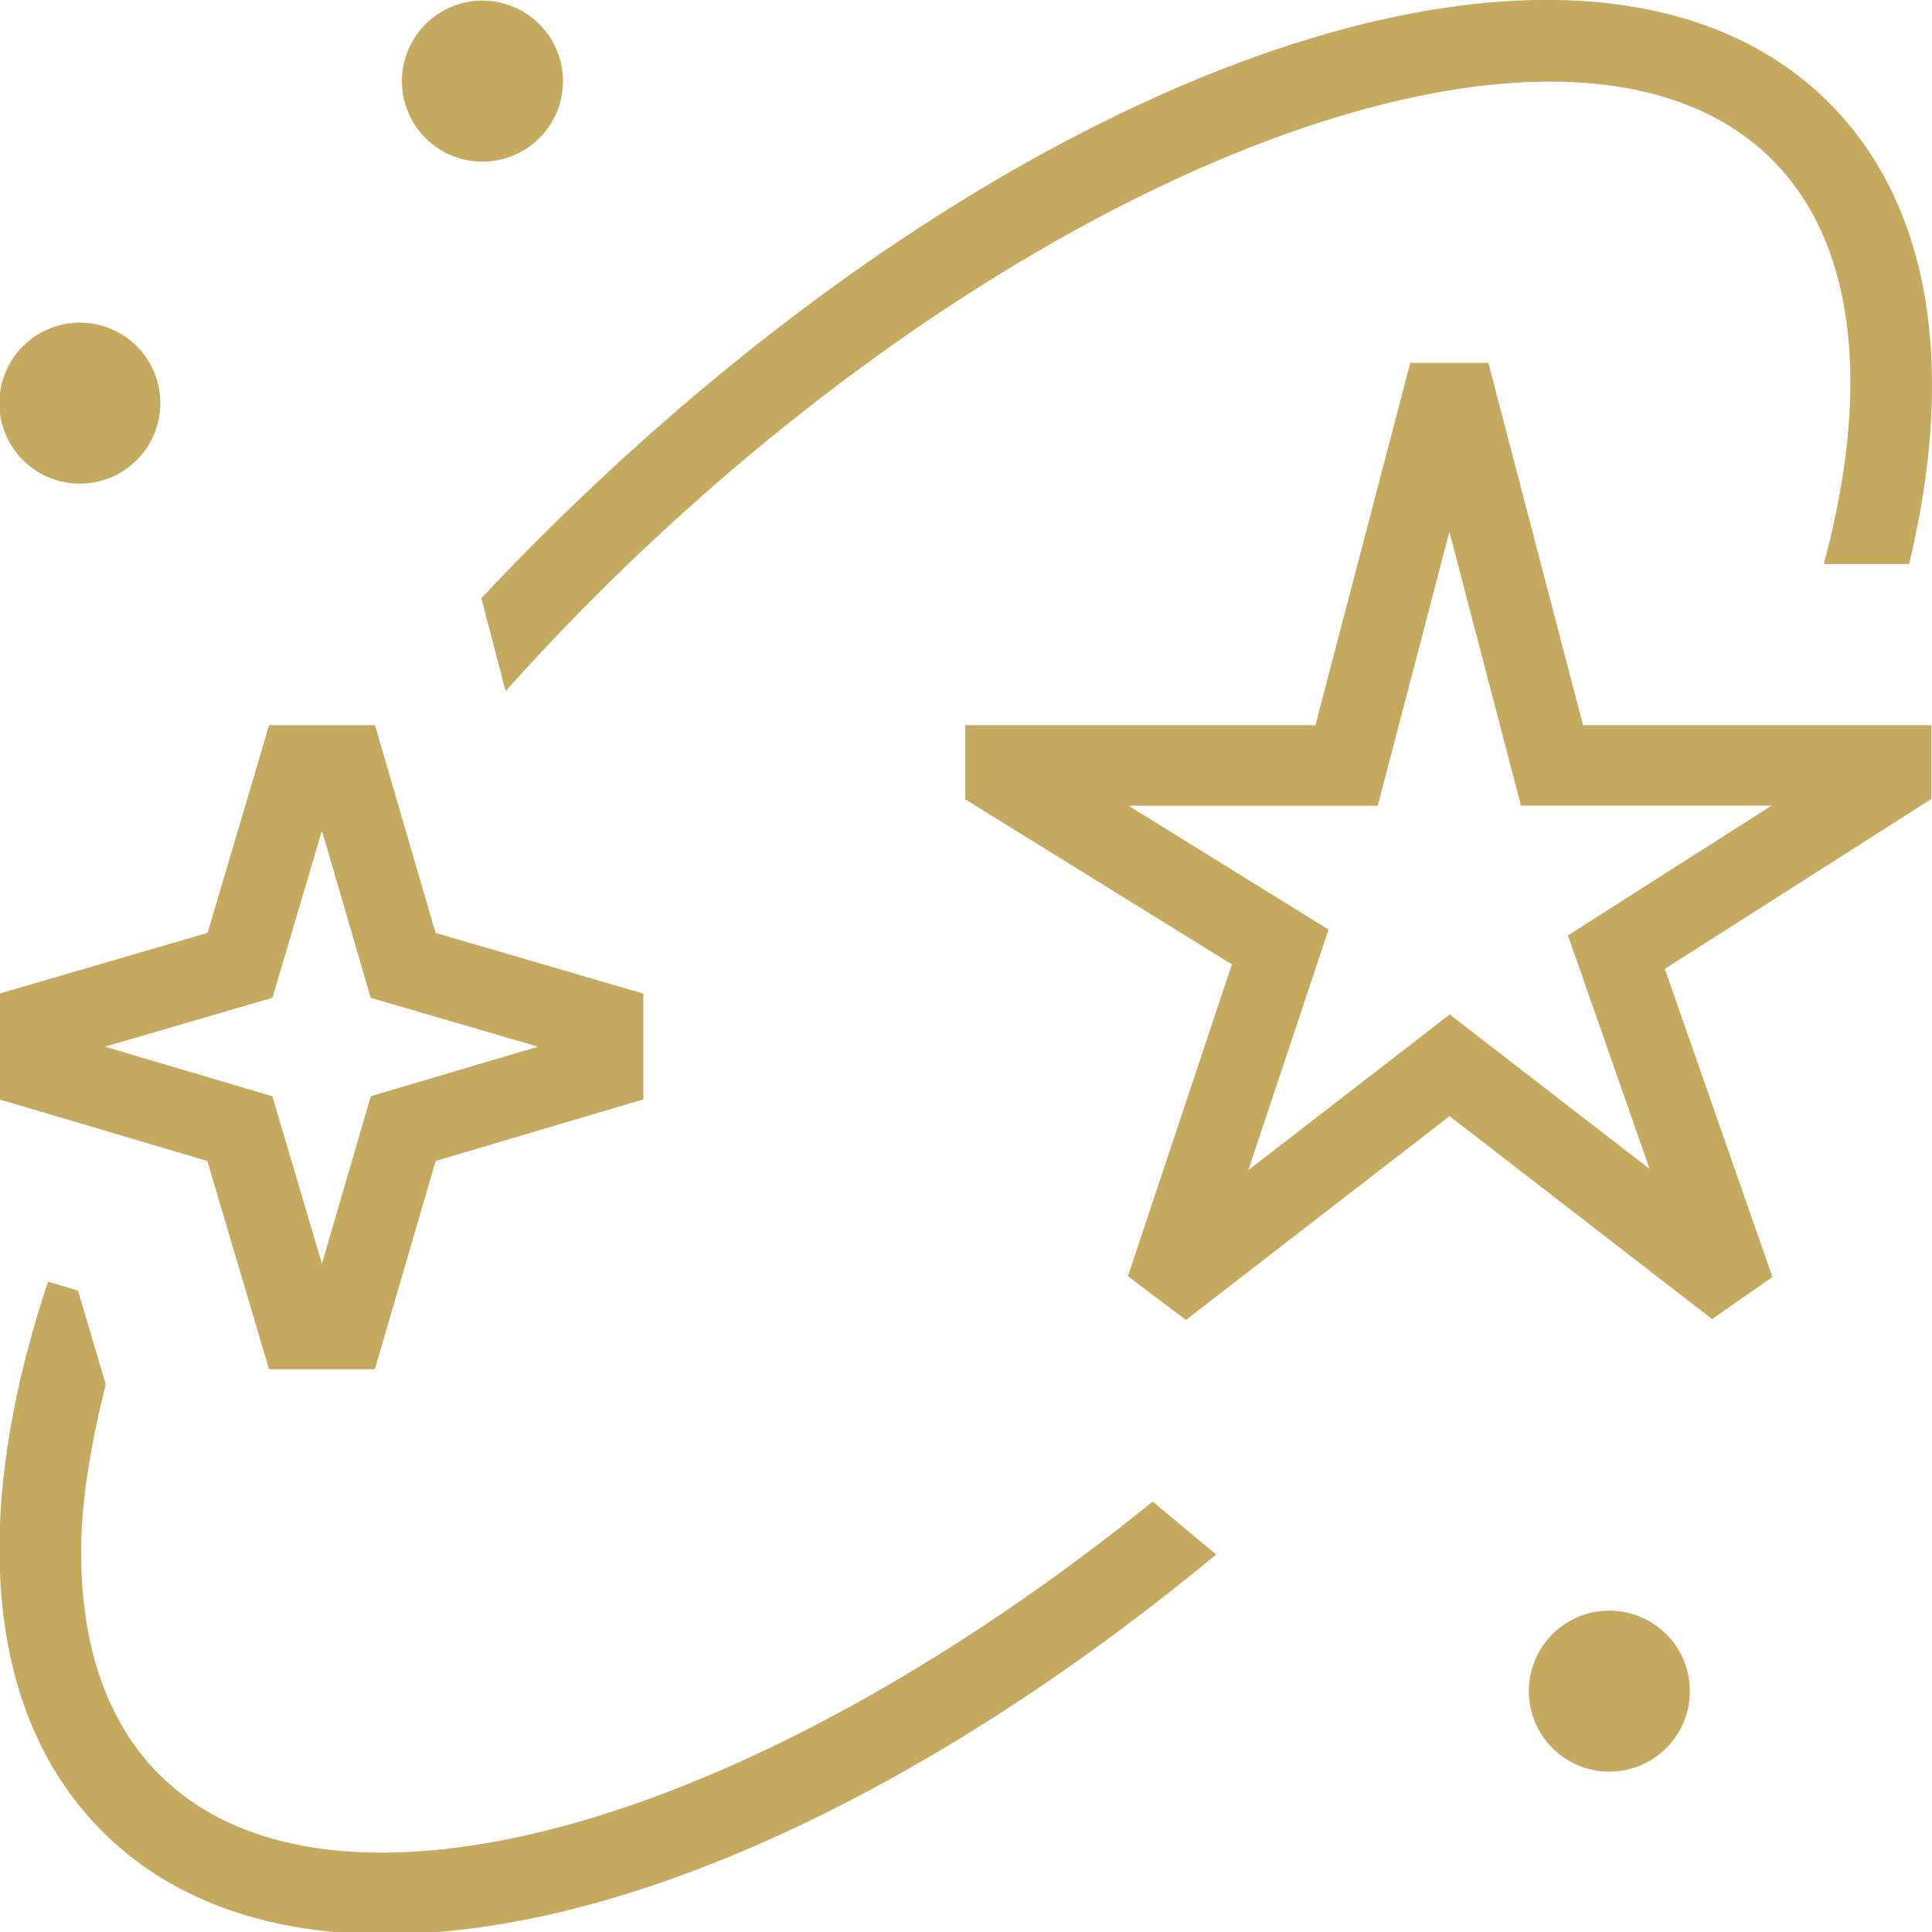
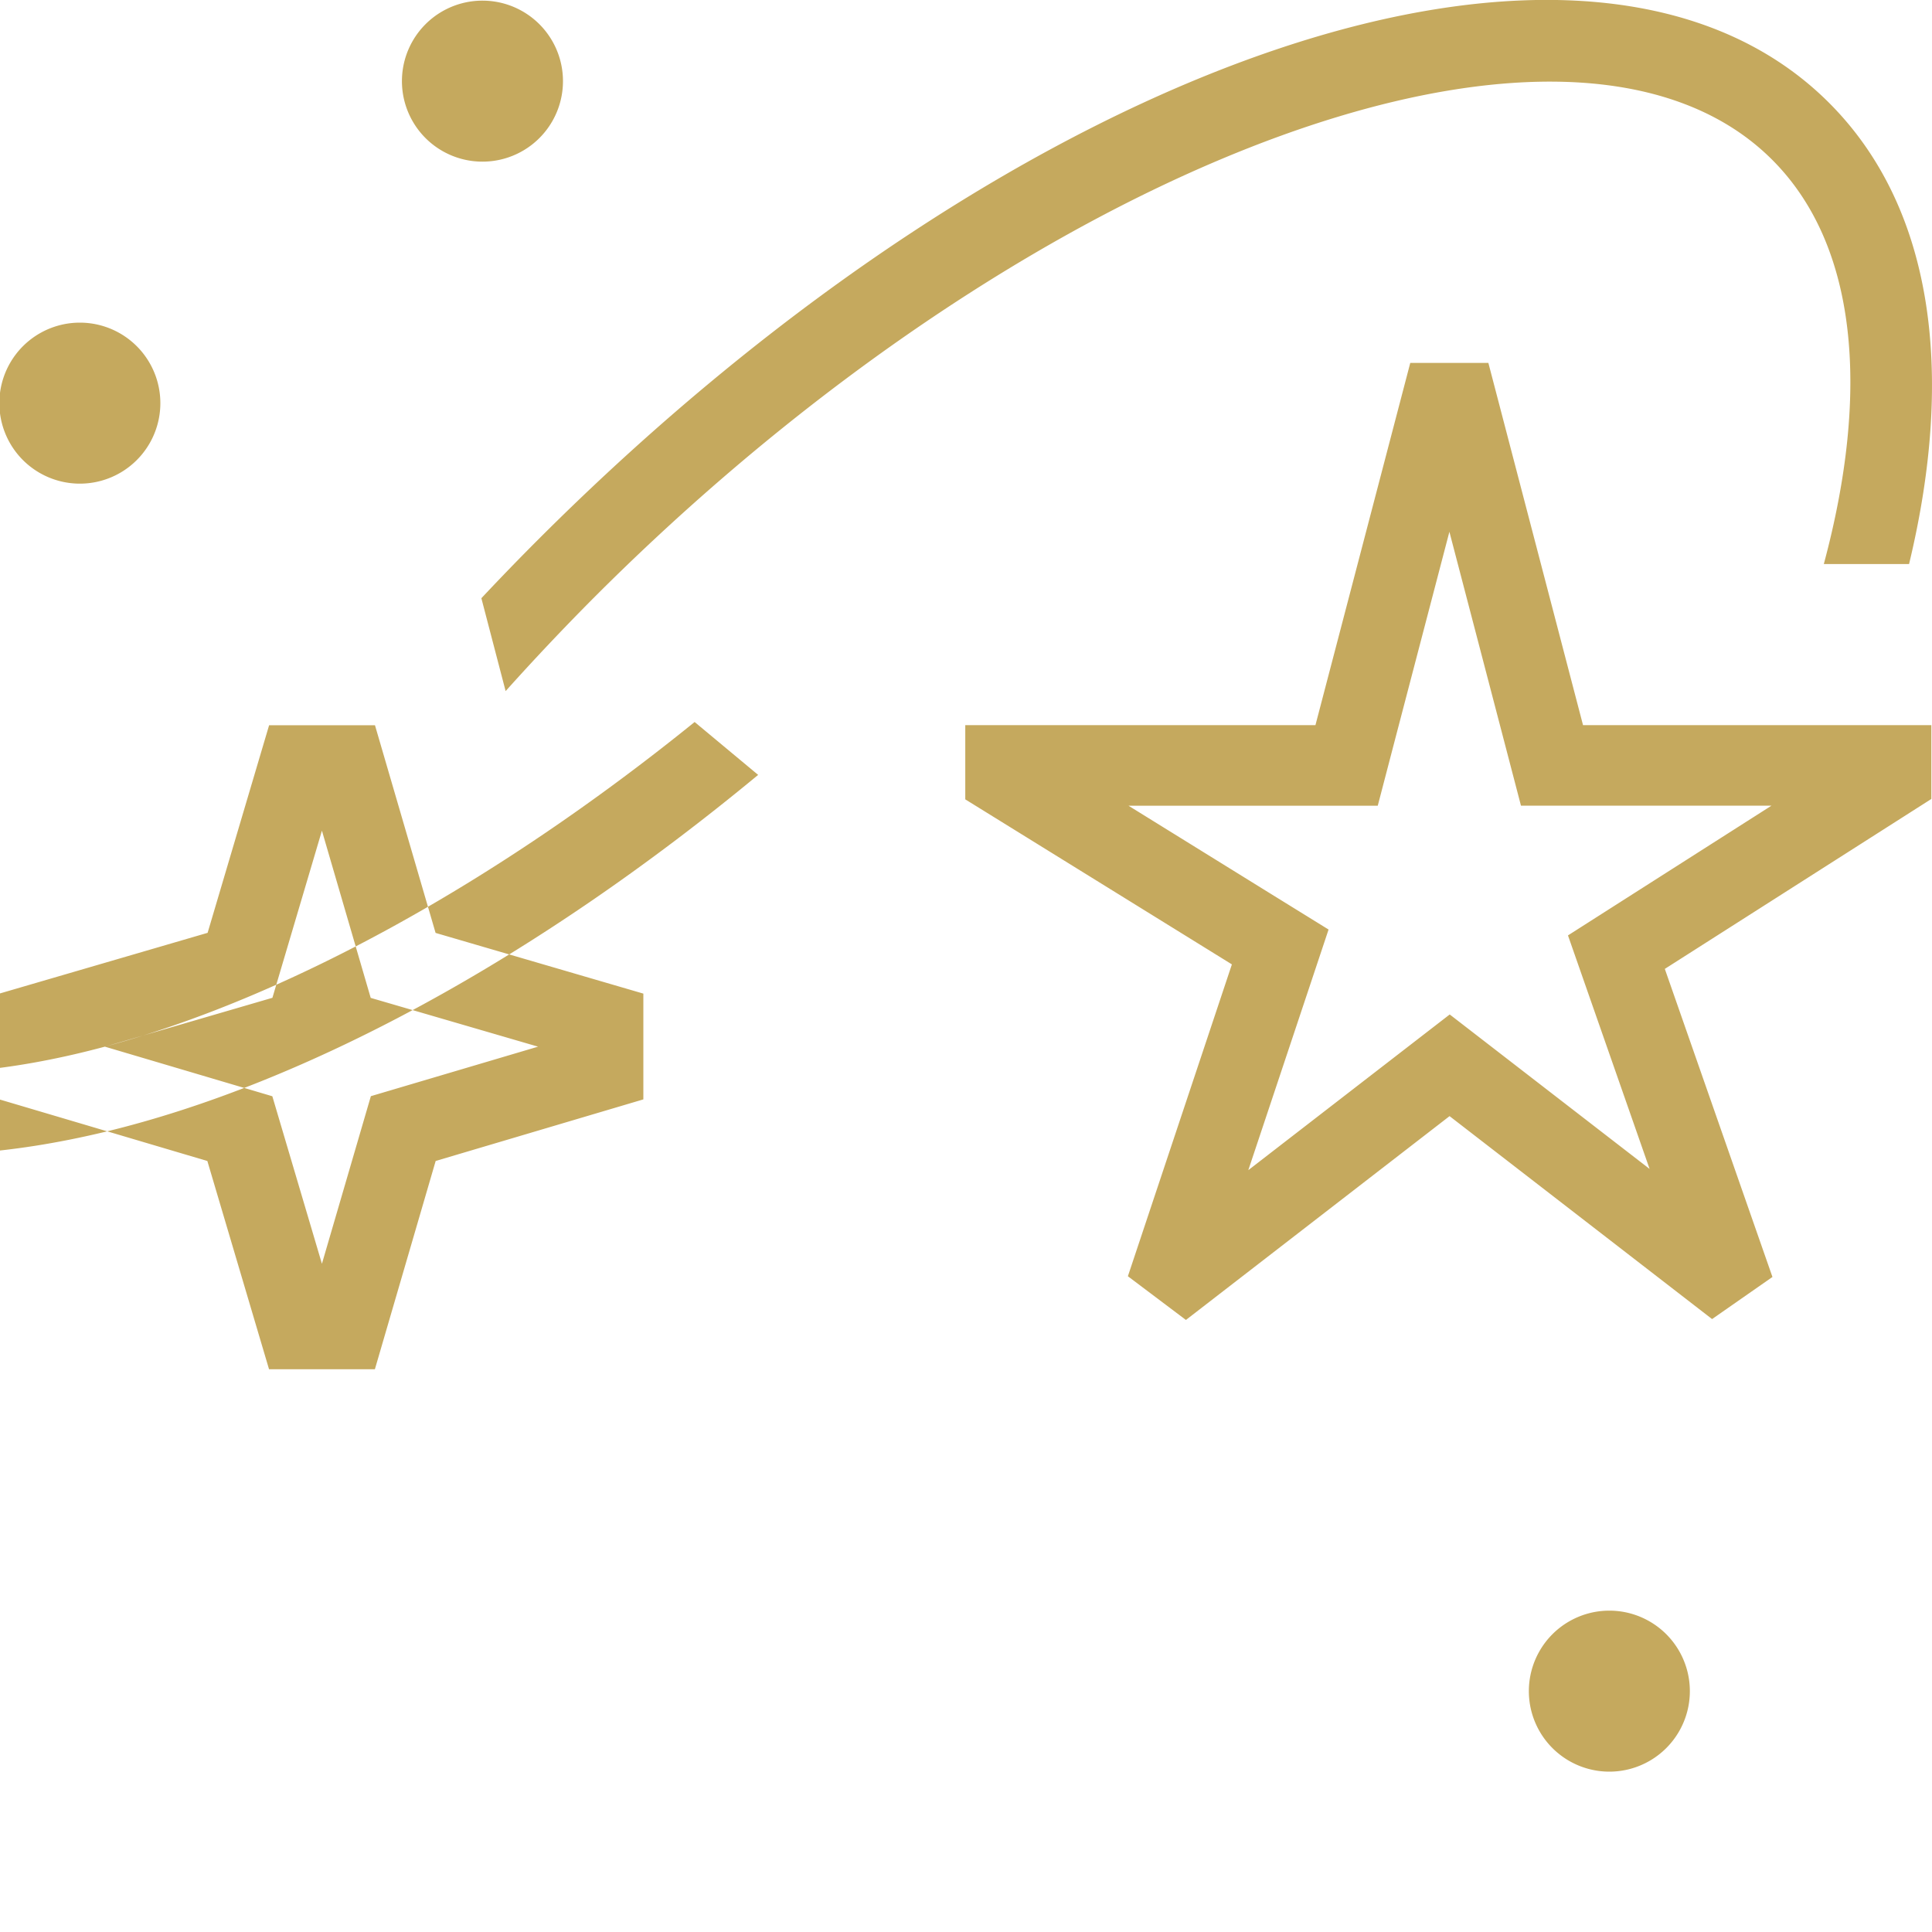
<svg xmlns="http://www.w3.org/2000/svg" version="1.1" width="512" height="512" x="0" y="0" viewBox="0 0 24 24" style="enable-background:new 0 0 512 512" xml:space="preserve" class="">
  <g>
-     <path d="M.992 6.008a1 1 0 1 0 0-2 1 1 0 0 0 0 2Zm18.674 3h4.326v.917l-3.311 2.111 1.337 3.827-.75.523-3.261-2.521-3.275 2.532-.721-.543 1.292-3.874-3.312-2.05v-.922h4.35l1.178-4.5h.97l1.176 4.5Zm2.336 1h-3.108l-.195-.747-.694-2.655-.695 2.656-.195.747h-3.096l1.812 1.122.673.416-.25.75-.747 2.239 1.89-1.461.612-.473.612.473 1.871 1.446-.753-2.154-.261-.747.668-.426 1.859-1.185Zm-2.01 10a1 1 0 1 0 0 2 1 1 0 0 0 0-2ZM5.98 7.432l.301 1.153c.356-.397.726-.789 1.112-1.176 3.995-3.994 8.672-6.395 11.86-6.395 1.147 0 2.102.311 2.762.971 1.057 1.057 1.219 2.87.641 5.022h1.059c.577-2.396.293-4.443-.993-5.729C19.747-1.698 12.703.686 6.686 6.702c-.242.242-.477.485-.707.73Zm.013-5.424a1 1 0 1 0 .001-2 1 1 0 0 0-.002 2ZM2.578 14.423l-2.586-.766v-1.314l2.587-.755.764-2.579h1.315l.753 2.58 2.581.754v1.314l-2.58.765-.755 2.587H3.342l-.766-2.586Zm-1.275-1.421 2.08.616.616 2.081.608-2.082 2.077-.615-2.079-.606-.606-2.077-.615 2.076-2.081.607Zm5.69 9.684c-2.148.576-3.958.413-5.014-.643-.66-.66-.971-1.614-.971-2.762 0-.637.121-1.346.306-2.084l-.345-1.165-.372-.11c-.957 2.864-.805 5.349.674 6.828 1.287 1.286 3.334 1.57 5.729.993 2.482-.6 5.335-2.138 8.108-4.433l-.789-.657c-2.498 2.021-5.094 3.433-7.327 4.033Z" fill="#c5a95e" opacity="1" data-original="#000000" />
+     <path d="M.992 6.008a1 1 0 1 0 0-2 1 1 0 0 0 0 2Zm18.674 3h4.326v.917l-3.311 2.111 1.337 3.827-.75.523-3.261-2.521-3.275 2.532-.721-.543 1.292-3.874-3.312-2.05v-.922h4.35l1.178-4.5h.97l1.176 4.5Zm2.336 1h-3.108l-.195-.747-.694-2.655-.695 2.656-.195.747h-3.096l1.812 1.122.673.416-.25.75-.747 2.239 1.89-1.461.612-.473.612.473 1.871 1.446-.753-2.154-.261-.747.668-.426 1.859-1.185Zm-2.01 10a1 1 0 1 0 0 2 1 1 0 0 0 0-2ZM5.98 7.432l.301 1.153c.356-.397.726-.789 1.112-1.176 3.995-3.994 8.672-6.395 11.86-6.395 1.147 0 2.102.311 2.762.971 1.057 1.057 1.219 2.87.641 5.022h1.059c.577-2.396.293-4.443-.993-5.729C19.747-1.698 12.703.686 6.686 6.702c-.242.242-.477.485-.707.73Zm.013-5.424a1 1 0 1 0 .001-2 1 1 0 0 0-.002 2ZM2.578 14.423l-2.586-.766v-1.314l2.587-.755.764-2.579h1.315l.753 2.58 2.581.754v1.314l-2.58.765-.755 2.587H3.342l-.766-2.586Zm-1.275-1.421 2.08.616.616 2.081.608-2.082 2.077-.615-2.079-.606-.606-2.077-.615 2.076-2.081.607Zc-2.148.576-3.958.413-5.014-.643-.66-.66-.971-1.614-.971-2.762 0-.637.121-1.346.306-2.084l-.345-1.165-.372-.11c-.957 2.864-.805 5.349.674 6.828 1.287 1.286 3.334 1.57 5.729.993 2.482-.6 5.335-2.138 8.108-4.433l-.789-.657c-2.498 2.021-5.094 3.433-7.327 4.033Z" fill="#c5a95e" opacity="1" data-original="#000000" />
  </g>
</svg>